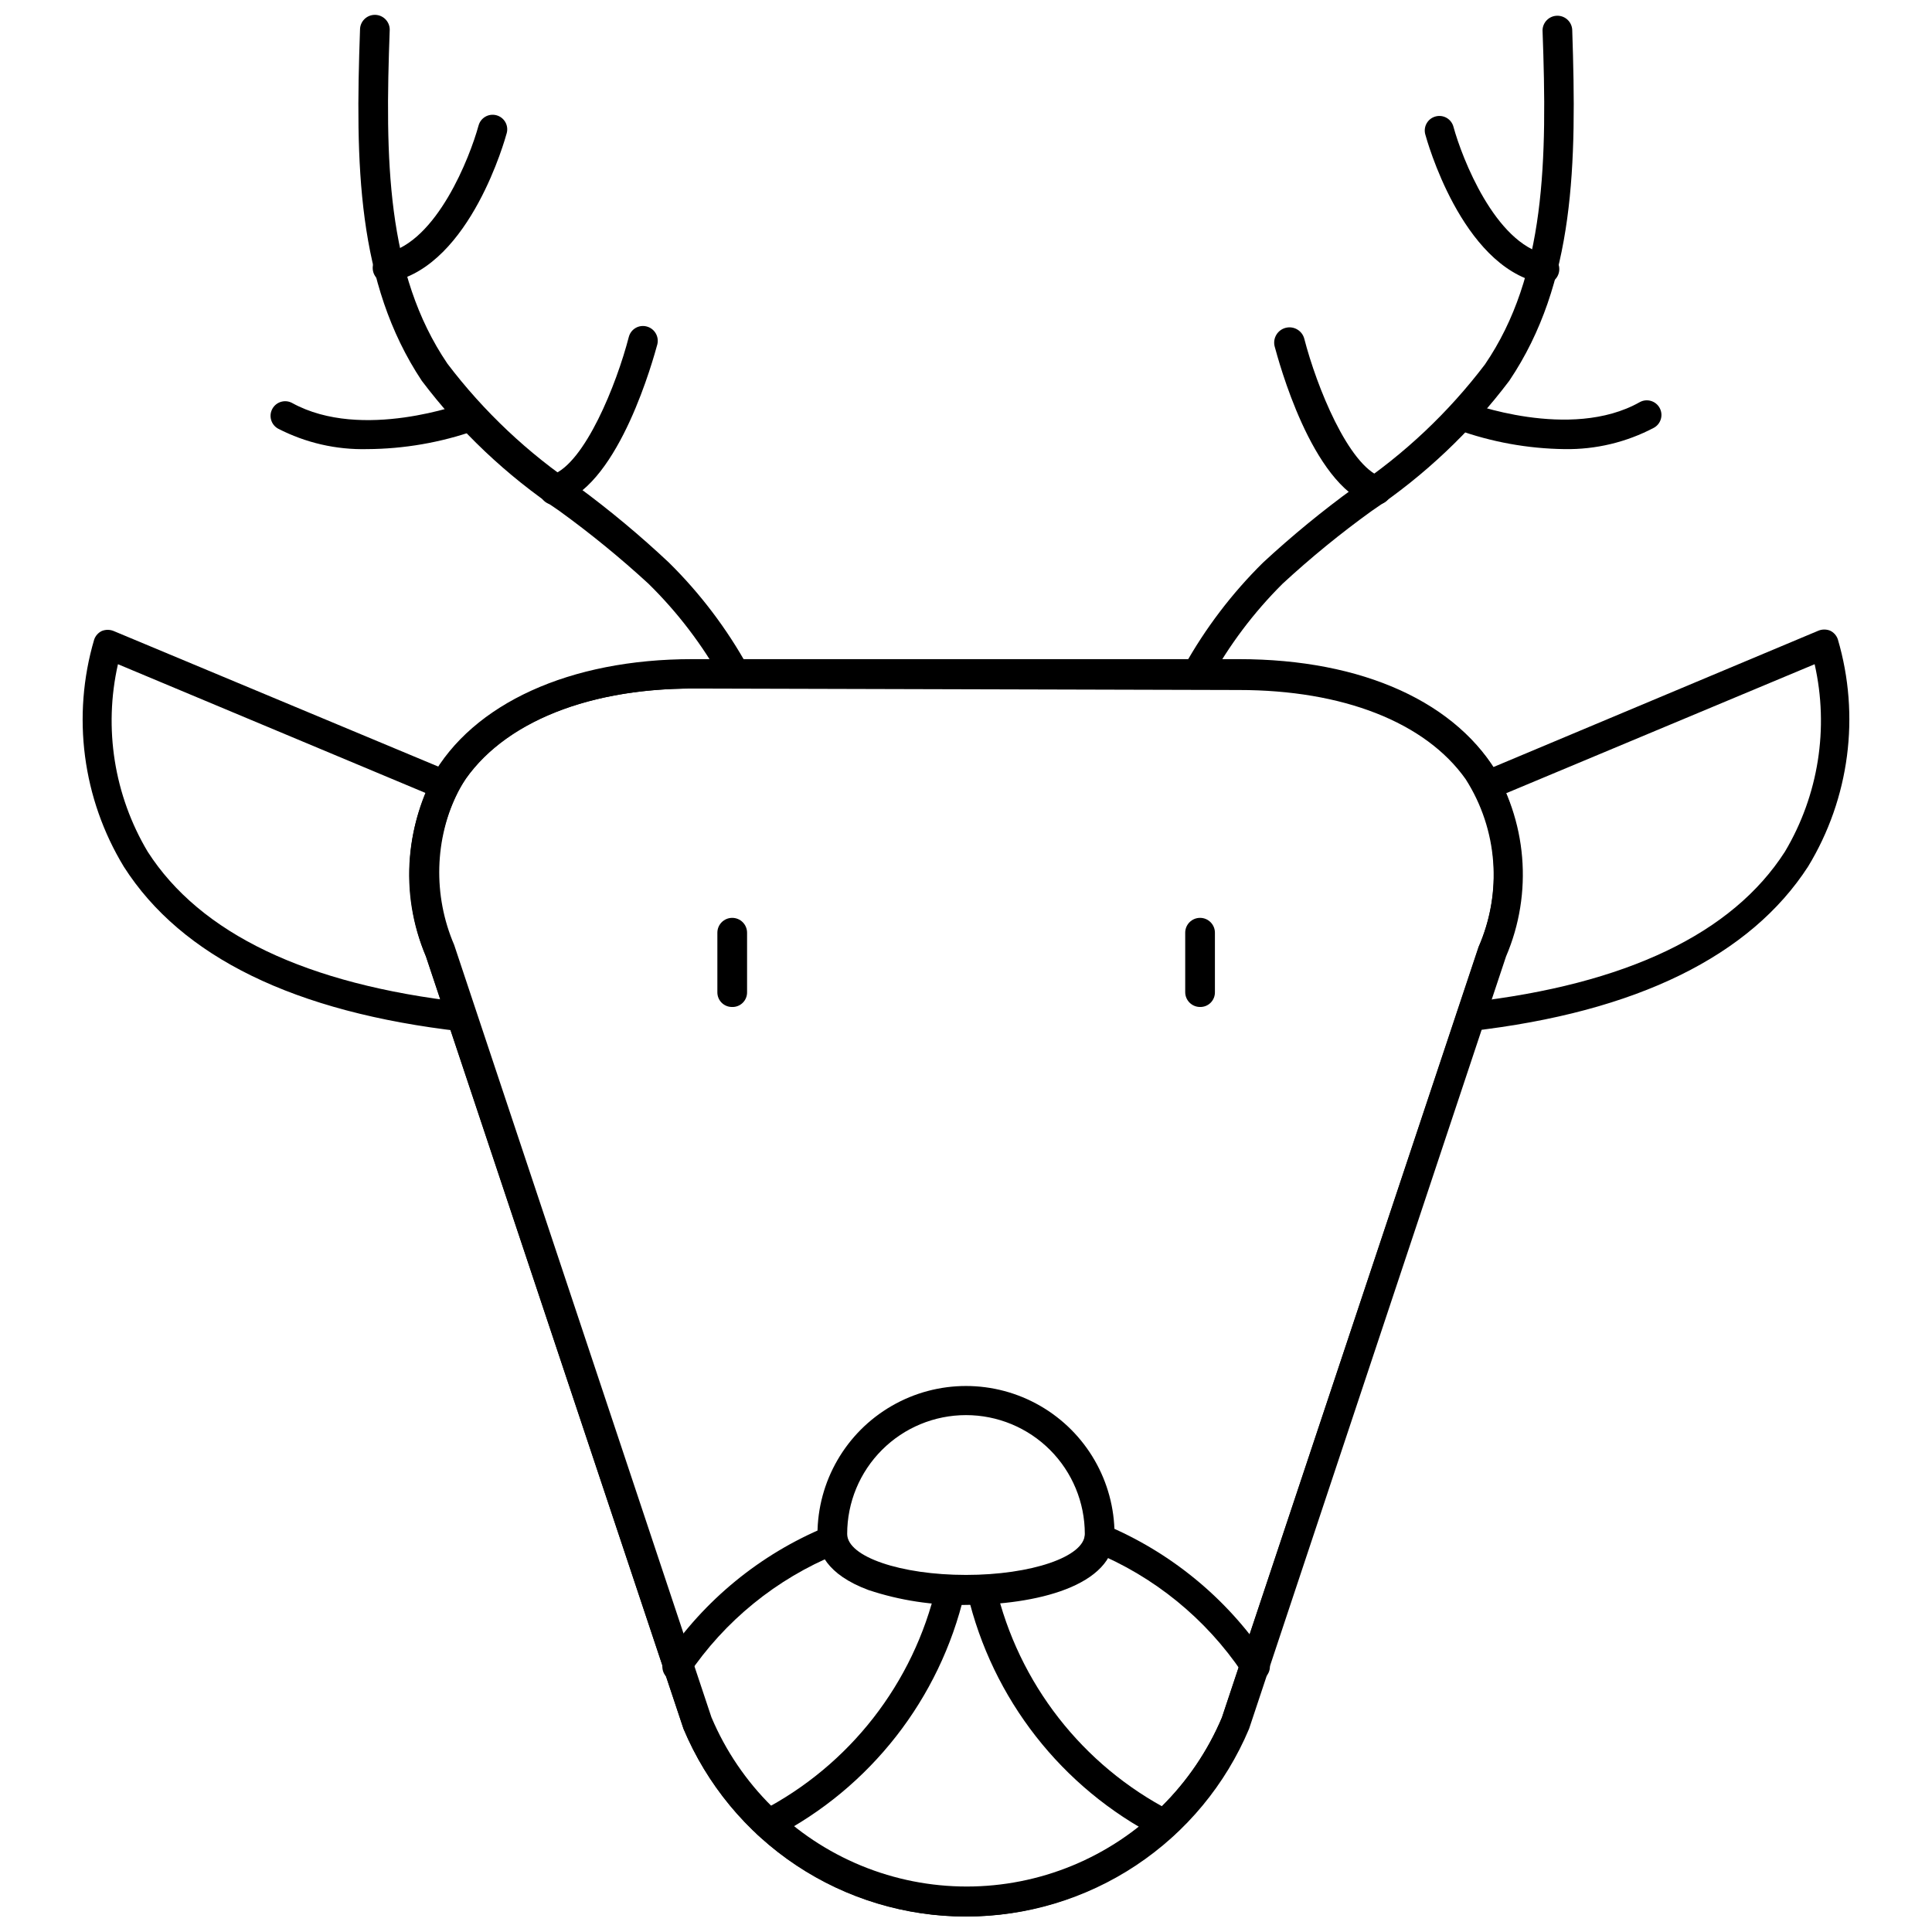
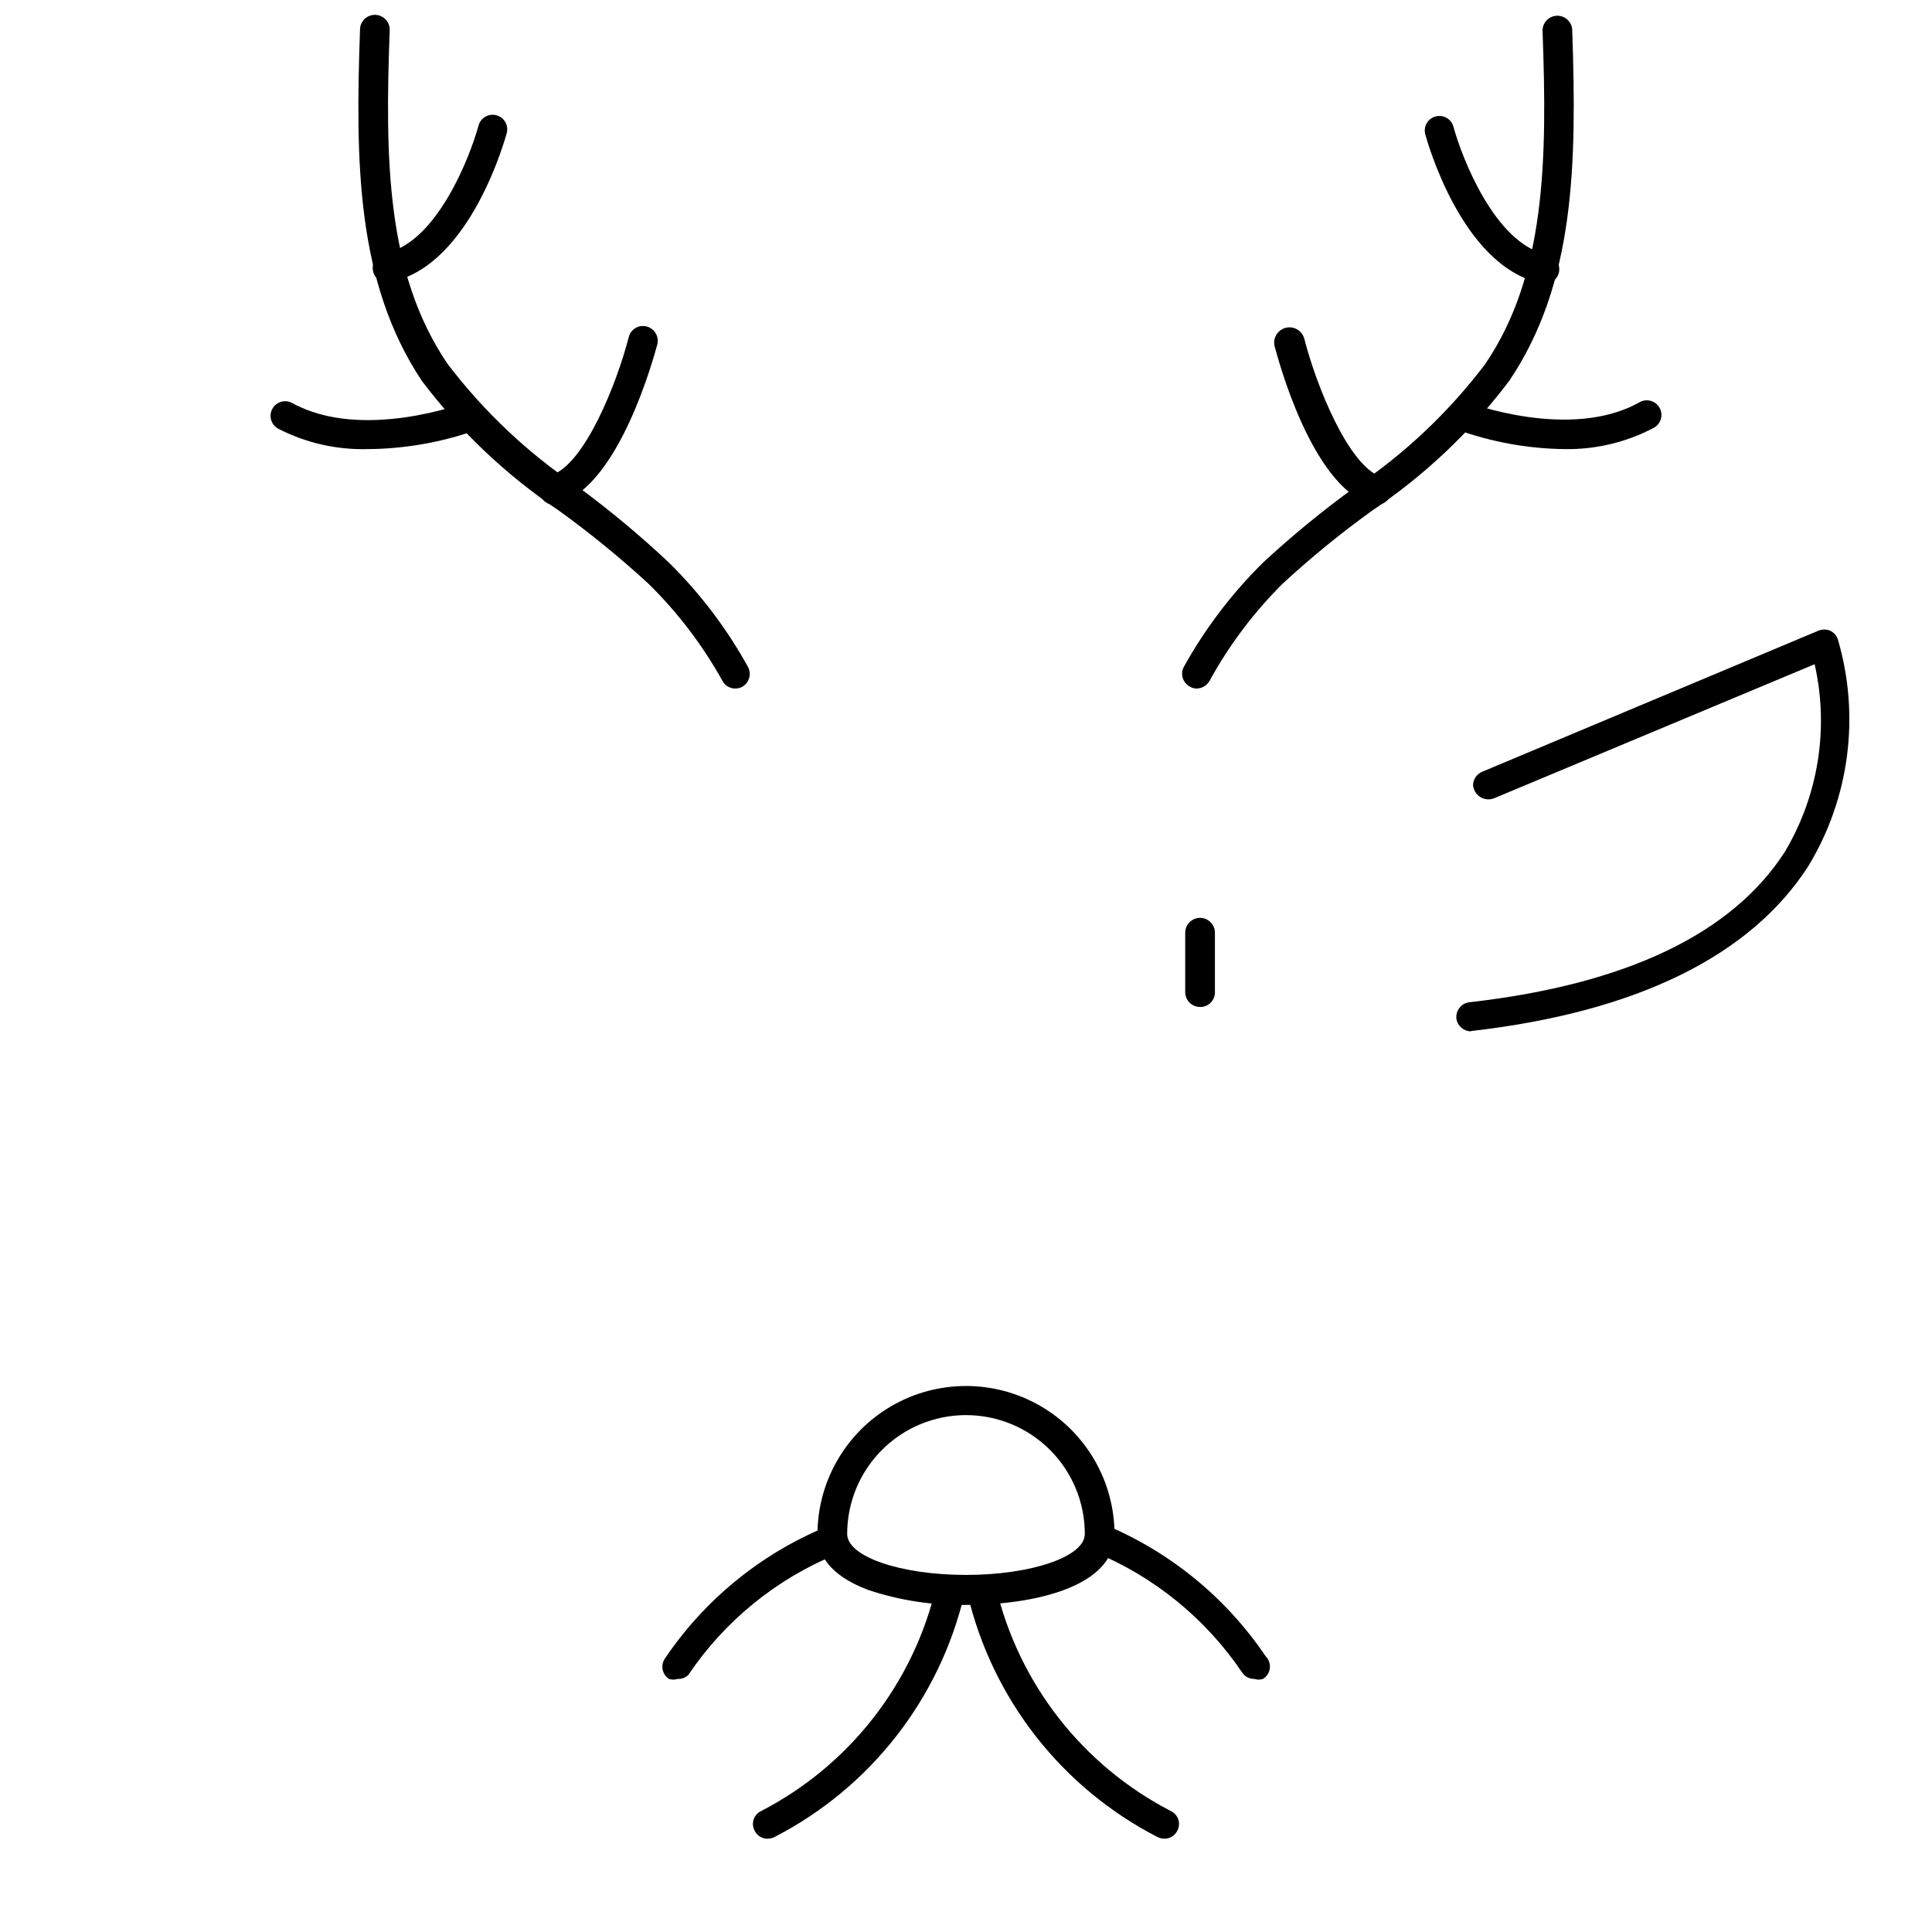
<svg xmlns="http://www.w3.org/2000/svg" width="800px" height="800px" version="1.1" viewBox="144 144 512 512">
  <defs>
    <clipPath id="c">
      <path d="m457 148.09h105v178.91h-105z" />
    </clipPath>
    <clipPath id="b">
      <path d="m238 148.09h105v178.91h-105z" />
    </clipPath>
    <clipPath id="a">
-       <path d="m252 318h296v333.9h-296z" />
-     </clipPath>
+       </clipPath>
  </defs>
  <path d="m533.82 417.32c-1.945-0.02-3.586-1.457-3.859-3.383-0.23-2.152 1.316-4.086 3.465-4.332 41.562-4.723 69.668-18.184 83.602-39.91 8.887-14.938 11.707-32.719 7.871-49.672l-84.703 35.426v-0.004c-1.219 0.574-2.637 0.512-3.801-0.164-1.164-0.676-1.918-1.879-2.023-3.219 0.039-1.562 0.996-2.949 2.438-3.543l89.113-37.391c0.984-0.391 2.082-0.391 3.07 0 0.961 0.453 1.699 1.273 2.047 2.281 5.973 20.285 3.113 42.152-7.871 60.223-15.273 23.617-45.266 38.574-89.348 43.609z" />
-   <path d="m266.18 417.32c-44.082-5.039-74.074-19.68-89.348-43.609-10.988-18.07-13.844-39.934-7.875-60.223 0.348-1.004 1.086-1.828 2.047-2.281 0.988-0.391 2.086-0.391 3.07 0l89.348 37.312c1.414 0.617 2.336 2 2.363 3.543-0.094 1.363-0.863 2.59-2.047 3.269-1.188 0.68-2.633 0.723-3.859 0.113l-84.621-35.422c-3.836 16.953-1.02 34.734 7.871 49.672 13.934 21.727 42.035 35.188 83.602 39.91 2.144 0.246 3.691 2.18 3.461 4.332-0.277 1.984-2.008 3.441-4.012 3.383z" />
  <g clip-path="url(#c)">
    <path d="m461.16 326.47c-0.672 0.012-1.328-0.18-1.891-0.551-0.898-0.496-1.566-1.332-1.848-2.324-0.281-0.992-0.152-2.051 0.352-2.949 5.641-10.129 12.691-19.406 20.941-27.551 7.656-7.086 15.727-13.711 24.168-19.84 13.27-8.902 24.973-19.941 34.637-32.668 16.137-23.617 16.531-54.238 15.273-88.48h-0.004c0-2.176 1.766-3.938 3.938-3.938 2.176 0 3.938 1.762 3.938 3.938 1.18 35.344 0.785 66.832-16.691 92.809-10.148 13.438-22.465 25.094-36.445 34.48-8.254 5.945-16.141 12.387-23.617 19.289-7.652 7.609-14.172 16.277-19.363 25.738-0.691 1.23-1.977 2.008-3.387 2.047z" />
  </g>
  <path d="m552.88 218.94h-0.867c-20.781-4.644-29.914-37.941-30.309-39.359-0.262-0.992-0.121-2.047 0.398-2.934 0.516-0.887 1.363-1.531 2.359-1.789 0.988-0.266 2.047-0.121 2.934 0.395 0.887 0.52 1.527 1.367 1.789 2.359 2.281 8.344 11.02 30.781 24.48 33.77v0.004c2.176 0.215 3.762 2.152 3.543 4.328-0.219 2.172-2.156 3.758-4.328 3.543z" />
  <path d="m508.48 277.75c-0.418 0.074-0.844 0.074-1.262 0-15.742-5.434-24.402-38.258-25.426-41.957-0.543-2.176 0.777-4.379 2.953-4.922 2.172-0.543 4.375 0.777 4.918 2.953 3.227 12.516 11.652 33.535 20.387 36.605h0.004c2.031 0.707 3.117 2.918 2.438 4.957-0.695 1.562-2.309 2.512-4.012 2.363z" />
  <path d="m558.62 263.02c-9.75-0.125-19.406-1.879-28.578-5.195-2-0.781-2.984-3.035-2.203-5.035s3.039-2.988 5.039-2.207c0 0 27.238 10.391 45.656 0 1.871-1.043 4.231-0.371 5.273 1.496 1.047 1.871 0.375 4.231-1.492 5.277-7.297 3.852-15.449 5.801-23.695 5.664z" />
  <g clip-path="url(#b)">
    <path d="m338.83 326.47c-1.418-0.008-2.719-0.793-3.383-2.047-5.266-9.477-11.867-18.145-19.602-25.738-7.492-6.883-15.379-13.324-23.617-19.289-13.98-9.387-26.297-21.043-36.449-34.48-17.238-25.977-17.633-57.465-16.371-93.047 0-2.172 1.762-3.934 3.934-3.934 2.176 0 3.938 1.762 3.938 3.934-1.258 34.242-0.945 64.551 15.273 88.48v0.004c9.66 12.727 21.367 23.766 34.637 32.668 8.422 6.207 16.465 12.91 24.086 20.074 8.27 8.156 15.32 17.465 20.941 27.629 1.008 1.875 0.344 4.211-1.496 5.273-0.582 0.316-1.23 0.477-1.891 0.473z" />
  </g>
  <path d="m247.12 218.94c-2.176 0.219-4.113-1.367-4.332-3.543-0.215-2.172 1.371-4.109 3.543-4.328 13.461-2.992 22.199-25.426 24.48-33.77h0.004c0.258-0.996 0.902-1.844 1.789-2.359 0.883-0.52 1.941-0.66 2.934-0.398 0.992 0.258 1.84 0.902 2.359 1.789 0.516 0.887 0.66 1.941 0.395 2.934-0.395 1.418-9.523 34.715-30.309 39.359z" />
  <path d="m291.52 277.75c-2.176 0.348-4.219-1.133-4.566-3.305-0.348-2.176 1.133-4.219 3.305-4.566 8.738-3.07 17.16-24.09 20.387-36.605h0.004c0.258-0.992 0.902-1.844 1.789-2.359 0.887-0.516 1.941-0.66 2.934-0.395 2.07 0.539 3.332 2.637 2.832 4.723-1.023 3.699-9.918 36.527-25.426 41.957-0.379 0.266-0.809 0.449-1.258 0.551z" />
  <path d="m241.3 263.02c-8.199 0.199-16.32-1.668-23.613-5.43-1.871-1.043-2.539-3.406-1.496-5.273 1.043-1.871 3.402-2.539 5.273-1.496 18.5 10.156 45.422 0 45.656 0 2-0.781 4.258 0.203 5.039 2.203s-0.203 4.258-2.203 5.039c-9.211 3.227-18.895 4.902-28.656 4.957z" />
  <g clip-path="url(#a)">
    <path d="m400 651.9c-15.996 0.027-31.645-4.684-44.969-13.539-13.32-8.852-23.723-21.453-29.895-36.211l-68.25-204.67c-7.219-16.84-5.598-36.164 4.328-51.562 12.203-17.16 36.367-27.078 66.441-27.078h144.69c29.992 0 54.238 9.918 66.441 27.078h-0.004c9.926 15.398 11.547 34.723 4.332 51.562l-68.094 204.67c-6.207 14.766-16.641 27.363-29.988 36.215-13.352 8.852-29.016 13.562-45.031 13.535zm-72.344-325.43c-27.473 0-49.359 8.66-60.062 23.617h-0.004c-8.523 13.344-9.797 30.074-3.383 44.555l68.172 204.67c7.551 17.832 21.836 31.961 39.742 39.324 17.91 7.359 38 7.359 55.91 0 17.91-7.363 32.191-21.492 39.746-39.324l68.016-204.28h-0.004c6.414-14.48 5.144-31.211-3.383-44.555-10.707-15.113-32.59-23.617-60.062-23.617z" />
-     <path d="m400 651.9c-15.988-0.023-31.609-4.758-44.922-13.605-13.316-8.848-23.727-21.418-29.941-36.145l-68.25-204.67c-6.297-15.09-5.781-32.16 1.414-46.84v-0.473c10.941-19.758 36.762-31.488 69.117-31.488h144.93c32.828 0 58.094 11.492 69.195 31.488v0.473c7.086 14.684 7.57 31.695 1.336 46.762l-68.094 204.67c-6.188 14.734-16.582 27.32-29.883 36.184-13.301 8.863-28.918 13.609-44.898 13.645zm-134.54-298.35c-6.336 12.797-6.738 27.734-1.102 40.855l68.172 204.67c7.531 17.836 21.805 31.977 39.711 39.348 17.902 7.367 37.996 7.367 55.898 0 17.906-7.371 32.18-21.512 39.711-39.348l68.094-204.28c5.637-13.125 5.234-28.059-1.102-40.859v-0.473c-9.684-16.926-32.906-27-62.188-27h-145.09c-29.281 0-52.426 10.078-62.109 27.082z" />
  </g>
  <path d="m323.56 588.93c-0.742 0.254-1.543 0.254-2.285 0-0.855-0.562-1.453-1.441-1.66-2.445-0.207-1.004-0.008-2.051 0.559-2.906 10.469-15.551 25.277-27.676 42.59-34.875 1.977-0.824 4.25 0.109 5.074 2.09 0.828 1.977-0.105 4.25-2.086 5.074-16.008 6.535-29.711 17.688-39.359 32.039-0.762 0.719-1.789 1.09-2.832 1.023z" />
  <path d="m476.44 588.93c-1.289 0.035-2.504-0.586-3.231-1.652-9.664-14.336-23.359-25.484-39.359-32.039-1.977-0.824-2.91-3.098-2.086-5.078 0.828-1.977 3.102-2.91 5.078-2.086 17.293 7.223 32.098 19.344 42.586 34.875 0.824 0.832 1.223 1.996 1.086 3.16-0.137 1.164-0.797 2.203-1.793 2.82-0.738 0.254-1.543 0.254-2.281 0z" />
  <path d="m452.58 631.28c-0.594-0.016-1.184-0.152-1.73-0.391-25.473-13.078-43.922-36.676-50.461-64.551-0.262-0.992-0.121-2.051 0.398-2.938 0.516-0.883 1.363-1.527 2.359-1.789 0.992-0.262 2.047-0.121 2.934 0.398 0.887 0.516 1.531 1.367 1.789 2.359 6.008 25.707 22.984 47.488 46.445 59.59 0.914 0.441 1.617 1.23 1.941 2.195 0.324 0.961 0.25 2.016-0.211 2.922-0.621 1.352-1.977 2.215-3.465 2.203z" />
  <path d="m347.41 631.28c-1.488 0.012-2.844-0.852-3.465-2.203-0.461-0.906-0.535-1.961-0.211-2.922 0.328-0.965 1.027-1.754 1.941-2.195 23.465-12.102 40.438-33.883 46.445-59.59 0.262-0.992 0.902-1.844 1.789-2.359 0.887-0.52 1.945-0.66 2.938-0.398 0.992 0.262 1.84 0.906 2.356 1.789 0.52 0.887 0.66 1.945 0.398 2.938-6.539 27.875-24.988 51.473-50.461 64.551-0.547 0.238-1.133 0.375-1.73 0.391z" />
  <path d="m400 569.32c-8.77 0.156-17.5-1.176-25.82-3.934-11.258-4.172-13.543-10.312-13.543-14.723 0-14.062 7.504-27.055 19.684-34.086 12.176-7.031 27.18-7.031 39.359 0 12.176 7.031 19.68 20.023 19.68 34.086 0 13.777-21.176 18.656-39.359 18.656zm0-50.301c-8.352 0-16.363 3.316-22.266 9.223-5.906 5.906-9.223 13.914-9.223 22.266 0 6.062 14.25 10.863 31.488 10.863s31.488-4.801 31.488-10.863c0-8.352-3.32-16.359-9.223-22.266-5.906-5.906-13.914-9.223-22.266-9.223z" />
-   <path d="m337.97 410.86c-1.039 0-2.031-0.418-2.758-1.16-0.727-0.738-1.121-1.742-1.102-2.777v-15.742c0-2.176 1.762-3.938 3.938-3.938 2.172 0 3.934 1.762 3.934 3.938v15.742c0.023 1.066-0.395 2.09-1.156 2.836-0.758 0.746-1.793 1.145-2.856 1.102z" />
  <path d="m462.03 410.86c-2.176 0-3.938-1.762-3.938-3.938v-15.742c0-2.176 1.762-3.938 3.938-3.938 2.172 0 3.934 1.762 3.934 3.938v15.742c0.023 1.051-0.387 2.062-1.129 2.809-0.742 0.742-1.754 1.148-2.805 1.129z" />
</svg>